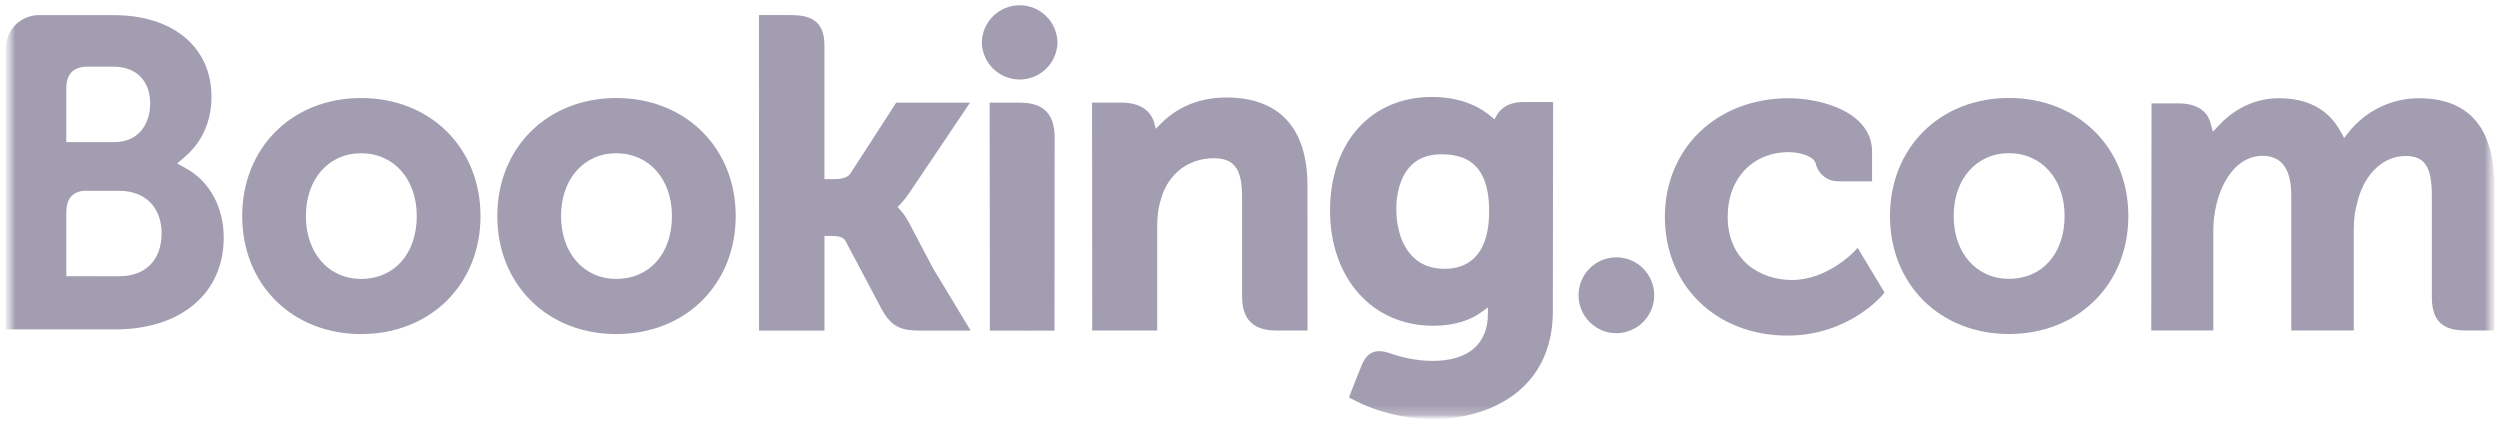
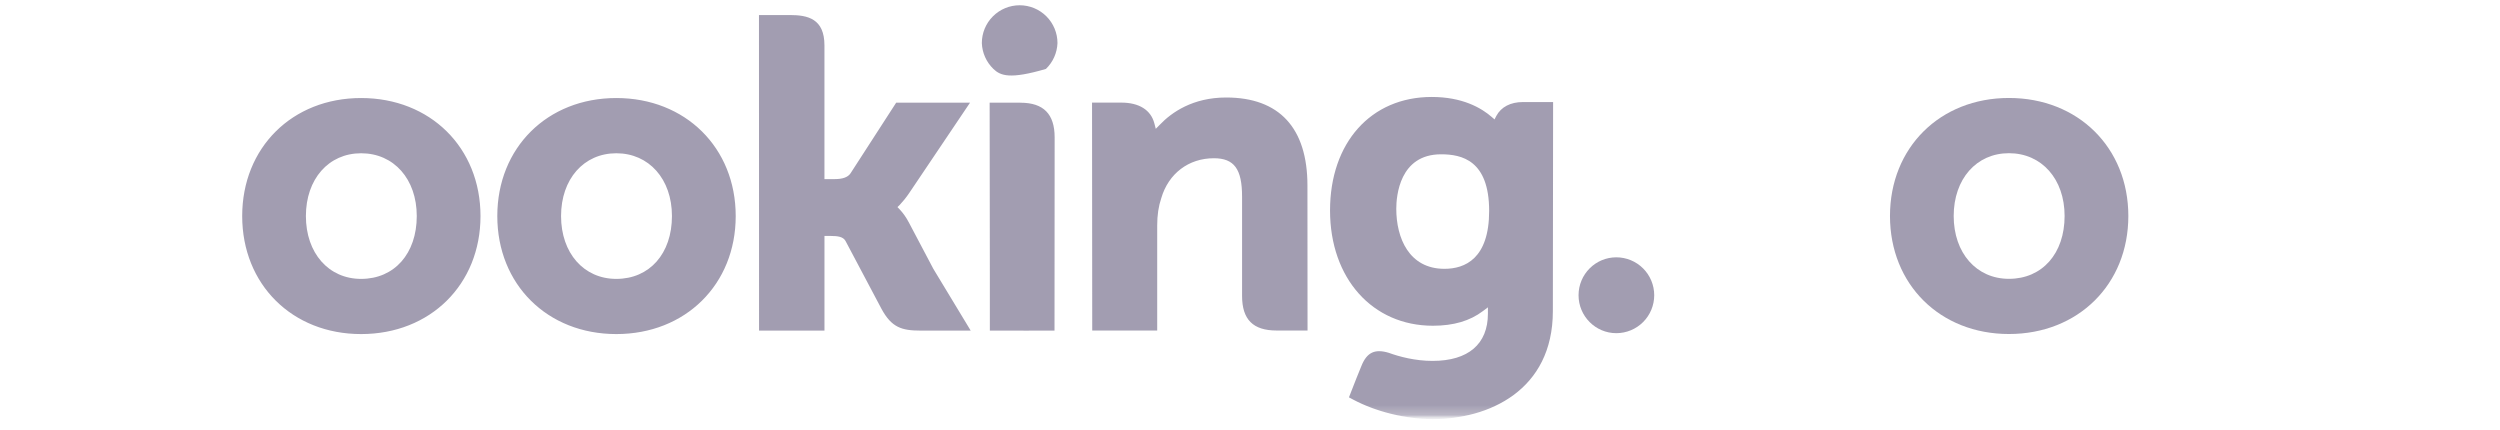
<svg xmlns="http://www.w3.org/2000/svg" width="250" height="43" viewBox="0 0 250 43" fill="none">
  <g clip-path="url(#clip0_2601_16522)">
    <mask id="mask0_2601_16522" style="mask-type:luminance" maskUnits="userSpaceOnUse" x="0" y="-1" width="250" height="43">
      <path d="M0.58 -0.313H249.476V41.92H0.58V-0.313Z" fill="white" />
    </mask>
    <g mask="url(#mask0_2601_16522)">
      <mask id="mask1_2601_16522" style="mask-type:luminance" maskUnits="userSpaceOnUse" x="0" y="-1" width="250" height="43">
        <path d="M0.58 41.914H249.476V-0.319H0.58V41.914Z" fill="white" />
      </mask>
      <g mask="url(#mask1_2601_16522)">
-         <path d="M98.184 4.308C98.184 3.305 98.582 2.343 99.291 1.634C100.001 0.924 100.963 0.526 101.966 0.526C102.969 0.526 103.931 0.924 104.64 1.634C105.349 2.343 105.748 3.305 105.748 4.308C105.711 5.287 105.297 6.213 104.592 6.893C103.886 7.572 102.945 7.952 101.966 7.952C100.987 7.952 100.045 7.572 99.34 6.893C98.635 6.213 98.22 5.287 98.184 4.308Z" fill="#A29DB1" />
+         <path d="M98.184 4.308C98.184 3.305 98.582 2.343 99.291 1.634C100.001 0.924 100.963 0.526 101.966 0.526C102.969 0.526 103.931 0.924 104.64 1.634C105.349 2.343 105.748 3.305 105.748 4.308C105.711 5.287 105.297 6.213 104.592 6.893C100.987 7.952 100.045 7.572 99.34 6.893C98.635 6.213 98.22 5.287 98.184 4.308Z" fill="#A29DB1" />
        <path d="M157.855 29.527C157.855 27.428 159.546 25.732 161.63 25.732C162.636 25.732 163.6 26.131 164.312 26.842C165.023 27.554 165.422 28.518 165.422 29.524C165.422 30.53 165.023 31.495 164.312 32.206C163.6 32.917 162.636 33.317 161.63 33.317C159.549 33.317 157.855 31.618 157.855 29.524" fill="#A29DB1" />
        <path d="M36.111 27.889C32.855 27.889 30.59 25.303 30.59 21.605C30.59 17.91 32.855 15.326 36.113 15.326C39.387 15.326 41.676 17.91 41.676 21.605C41.676 25.361 39.437 27.889 36.111 27.889ZM36.111 9.803C29.22 9.803 24.219 14.768 24.219 21.605C24.219 28.445 29.223 33.407 36.111 33.407C43.029 33.407 48.05 28.445 48.05 21.608C48.05 14.768 43.027 9.803 36.111 9.803ZM90.857 22.198C90.617 21.734 90.314 21.306 89.956 20.926L89.746 20.707L89.967 20.496C90.283 20.162 90.607 19.767 90.918 19.308L97.002 10.269H89.617L85.047 17.341C84.789 17.72 84.267 17.91 83.485 17.91H82.445V4.541C82.445 1.867 80.778 1.504 78.979 1.504H75.897L75.905 33.06H82.447V23.594H83.061C83.806 23.594 84.312 23.68 84.546 24.086L88.155 30.897C89.163 32.746 90.167 33.06 92.058 33.06H97.07L93.335 26.886L90.86 22.198M122.616 9.75C119.287 9.75 117.164 11.23 115.973 12.482L115.578 12.882L115.436 12.337C115.088 10.996 113.908 10.261 112.136 10.261H109.204L109.223 33.052H115.72V22.548C115.72 21.521 115.852 20.631 116.126 19.817C116.847 17.354 118.865 15.824 121.386 15.824C123.414 15.824 124.207 16.896 124.207 19.661V29.588C124.207 31.948 125.299 33.052 127.662 33.052H130.754L130.744 18.555C130.744 12.798 127.933 9.75 122.616 9.75ZM102.043 10.269H98.964L98.985 27.892V33.06H102.269L102.385 33.065L103.918 33.06H105.441V33.052H105.451L105.464 13.733C105.464 11.402 104.35 10.272 102.046 10.272M61.63 27.889C58.374 27.889 56.106 25.303 56.106 21.605C56.106 17.91 58.374 15.326 61.632 15.326C64.898 15.326 67.195 17.91 67.195 21.605C67.195 25.361 64.956 27.889 61.632 27.889H61.63ZM61.63 9.803C54.734 9.803 49.73 14.768 49.73 21.605C49.73 28.445 54.734 33.407 61.632 33.407C68.541 33.407 73.571 28.445 73.571 21.608C73.571 14.768 68.541 9.803 61.632 9.803" fill="#A29DB1" />
      </g>
    </g>
    <mask id="mask2_2601_16522" style="mask-type:luminance" maskUnits="userSpaceOnUse" x="0" y="-1" width="250" height="43">
      <path d="M0.58 -0.313H249.476V41.92H0.58V-0.313Z" fill="white" />
    </mask>
    <g mask="url(#mask2_2601_16522)">
      <mask id="mask3_2601_16522" style="mask-type:luminance" maskUnits="userSpaceOnUse" x="0" y="0" width="250" height="42">
        <path d="M0.574 0.514H249.418V41.859H0.574V0.514Z" fill="white" />
      </mask>
      <g mask="url(#mask3_2601_16522)">
        <mask id="mask4_2601_16522" style="mask-type:luminance" maskUnits="userSpaceOnUse" x="0" y="-1" width="250" height="43">
          <path d="M0.58 41.914H249.476V-0.319H0.58V41.914Z" fill="white" />
        </mask>
        <g mask="url(#mask4_2601_16522)">
          <path d="M200.895 27.883C197.64 27.883 195.369 25.297 195.369 21.599C195.369 17.904 197.64 15.32 200.895 15.32C204.166 15.32 206.46 17.904 206.46 21.599C206.46 25.355 204.221 27.883 200.895 27.883ZM200.895 9.797C194 9.797 188.998 14.761 188.998 21.599C188.998 28.439 194 33.401 200.895 33.401C207.806 33.401 212.834 28.439 212.834 21.601C212.834 14.761 207.803 9.797 200.895 9.797Z" fill="#A29DB1" />
          <path d="M144.445 26.882C140.892 26.882 139.628 23.785 139.628 20.88C139.628 19.599 139.952 15.43 144.105 15.43C146.168 15.43 148.915 16.02 148.915 21.093C148.915 25.879 146.484 26.882 144.445 26.882ZM152.289 10.205C151.056 10.205 150.108 10.697 149.631 11.595L149.452 11.943L149.152 11.68C148.104 10.774 146.223 9.696 143.17 9.696C137.094 9.696 133.004 14.261 133.004 21.048C133.004 27.833 137.236 32.574 143.292 32.574C145.359 32.574 146.995 32.089 148.29 31.109L148.791 30.733V31.365C148.791 34.41 146.823 36.09 143.255 36.09C141.519 36.09 139.941 35.669 138.883 35.284C137.508 34.868 136.696 35.213 136.141 36.596L135.625 37.87L134.895 39.735L135.345 39.975C137.631 41.186 140.605 41.911 143.292 41.911C148.823 41.911 155.286 39.079 155.286 31.109L155.31 10.205H152.289Z" fill="#A29DB1" />
        </g>
      </g>
    </g>
    <mask id="mask5_2601_16522" style="mask-type:luminance" maskUnits="userSpaceOnUse" x="0" y="-1" width="250" height="43">
-       <path d="M0.58 -0.313H249.476V41.92H0.58V-0.313Z" fill="white" />
-     </mask>
+       </mask>
    <g mask="url(#mask5_2601_16522)">
      <mask id="mask6_2601_16522" style="mask-type:luminance" maskUnits="userSpaceOnUse" x="0" y="-1" width="250" height="43">
-         <path d="M0.58 41.914H249.476V-0.319H0.58V41.914Z" fill="white" />
-       </mask>
+         </mask>
      <g mask="url(#mask6_2601_16522)">
        <path d="M11.919 27.625L6.63 27.62V21.299C6.63 19.945 7.154 19.244 8.31 19.081H11.919C14.492 19.081 16.156 20.703 16.159 23.329C16.156 26.026 14.534 27.623 11.919 27.623V27.625ZM6.63 10.569V8.904C6.63 7.447 7.246 6.755 8.597 6.665H11.305C13.625 6.665 15.016 8.053 15.016 10.379C15.016 12.149 14.063 14.216 11.389 14.216H6.63V10.569ZM18.672 16.879L17.716 16.342L18.551 15.628C19.523 14.793 21.148 12.915 21.148 9.676C21.148 4.714 17.302 1.511 11.347 1.511H3.778C2.926 1.542 2.119 1.899 1.523 2.509C0.928 3.119 0.59 3.935 0.58 4.787V32.943H11.481C18.1 32.943 22.372 29.34 22.372 23.759C22.372 20.754 20.992 18.186 18.672 16.879Z" fill="#A29DB1" />
-         <path d="M241.86 9.823C240.519 9.828 239.196 10.134 237.989 10.719C236.782 11.304 235.721 12.153 234.886 13.202L234.417 13.797L234.048 13.131C232.842 10.937 230.772 9.823 227.893 9.823C224.872 9.823 222.847 11.509 221.907 12.51L221.29 13.176L221.053 12.299C220.711 11.035 219.586 10.342 217.885 10.342H215.153L215.127 33.045H221.33V23.024C221.33 22.144 221.44 21.278 221.659 20.369C222.252 17.946 223.879 15.341 226.616 15.602C228.301 15.765 229.128 17.069 229.128 19.587V33.045H235.376V23.024C235.376 21.925 235.479 21.104 235.726 20.282C236.227 17.97 237.928 15.599 240.567 15.599C242.479 15.599 243.185 16.679 243.185 19.587V29.727C243.185 32.018 244.207 33.045 246.501 33.045H249.419L249.425 18.552C249.425 12.76 246.875 9.823 241.86 9.823ZM185.407 25.163C185.389 25.186 182.721 27.999 179.204 27.999C176.002 27.999 172.767 26.034 172.767 21.649C172.767 17.861 175.275 15.214 178.867 15.214C180.031 15.214 181.359 15.631 181.567 16.334L181.596 16.452C181.729 16.937 182.017 17.363 182.417 17.667C182.817 17.97 183.306 18.133 183.808 18.13L187.206 18.135V15.165C187.206 11.245 182.22 9.823 178.867 9.823C171.693 9.823 166.488 14.817 166.488 21.696C166.488 28.571 171.635 33.559 178.736 33.559C184.893 33.559 188.244 29.511 188.275 29.471L188.454 29.25L185.763 24.786L185.407 25.163Z" fill="#A29DB1" />
      </g>
    </g>
  </g>
  <defs>
    <clipPath id="clip0_2601_16522">
      <rect width="250" height="42.4" fill="white" />
    </clipPath>
  </defs>
</svg>